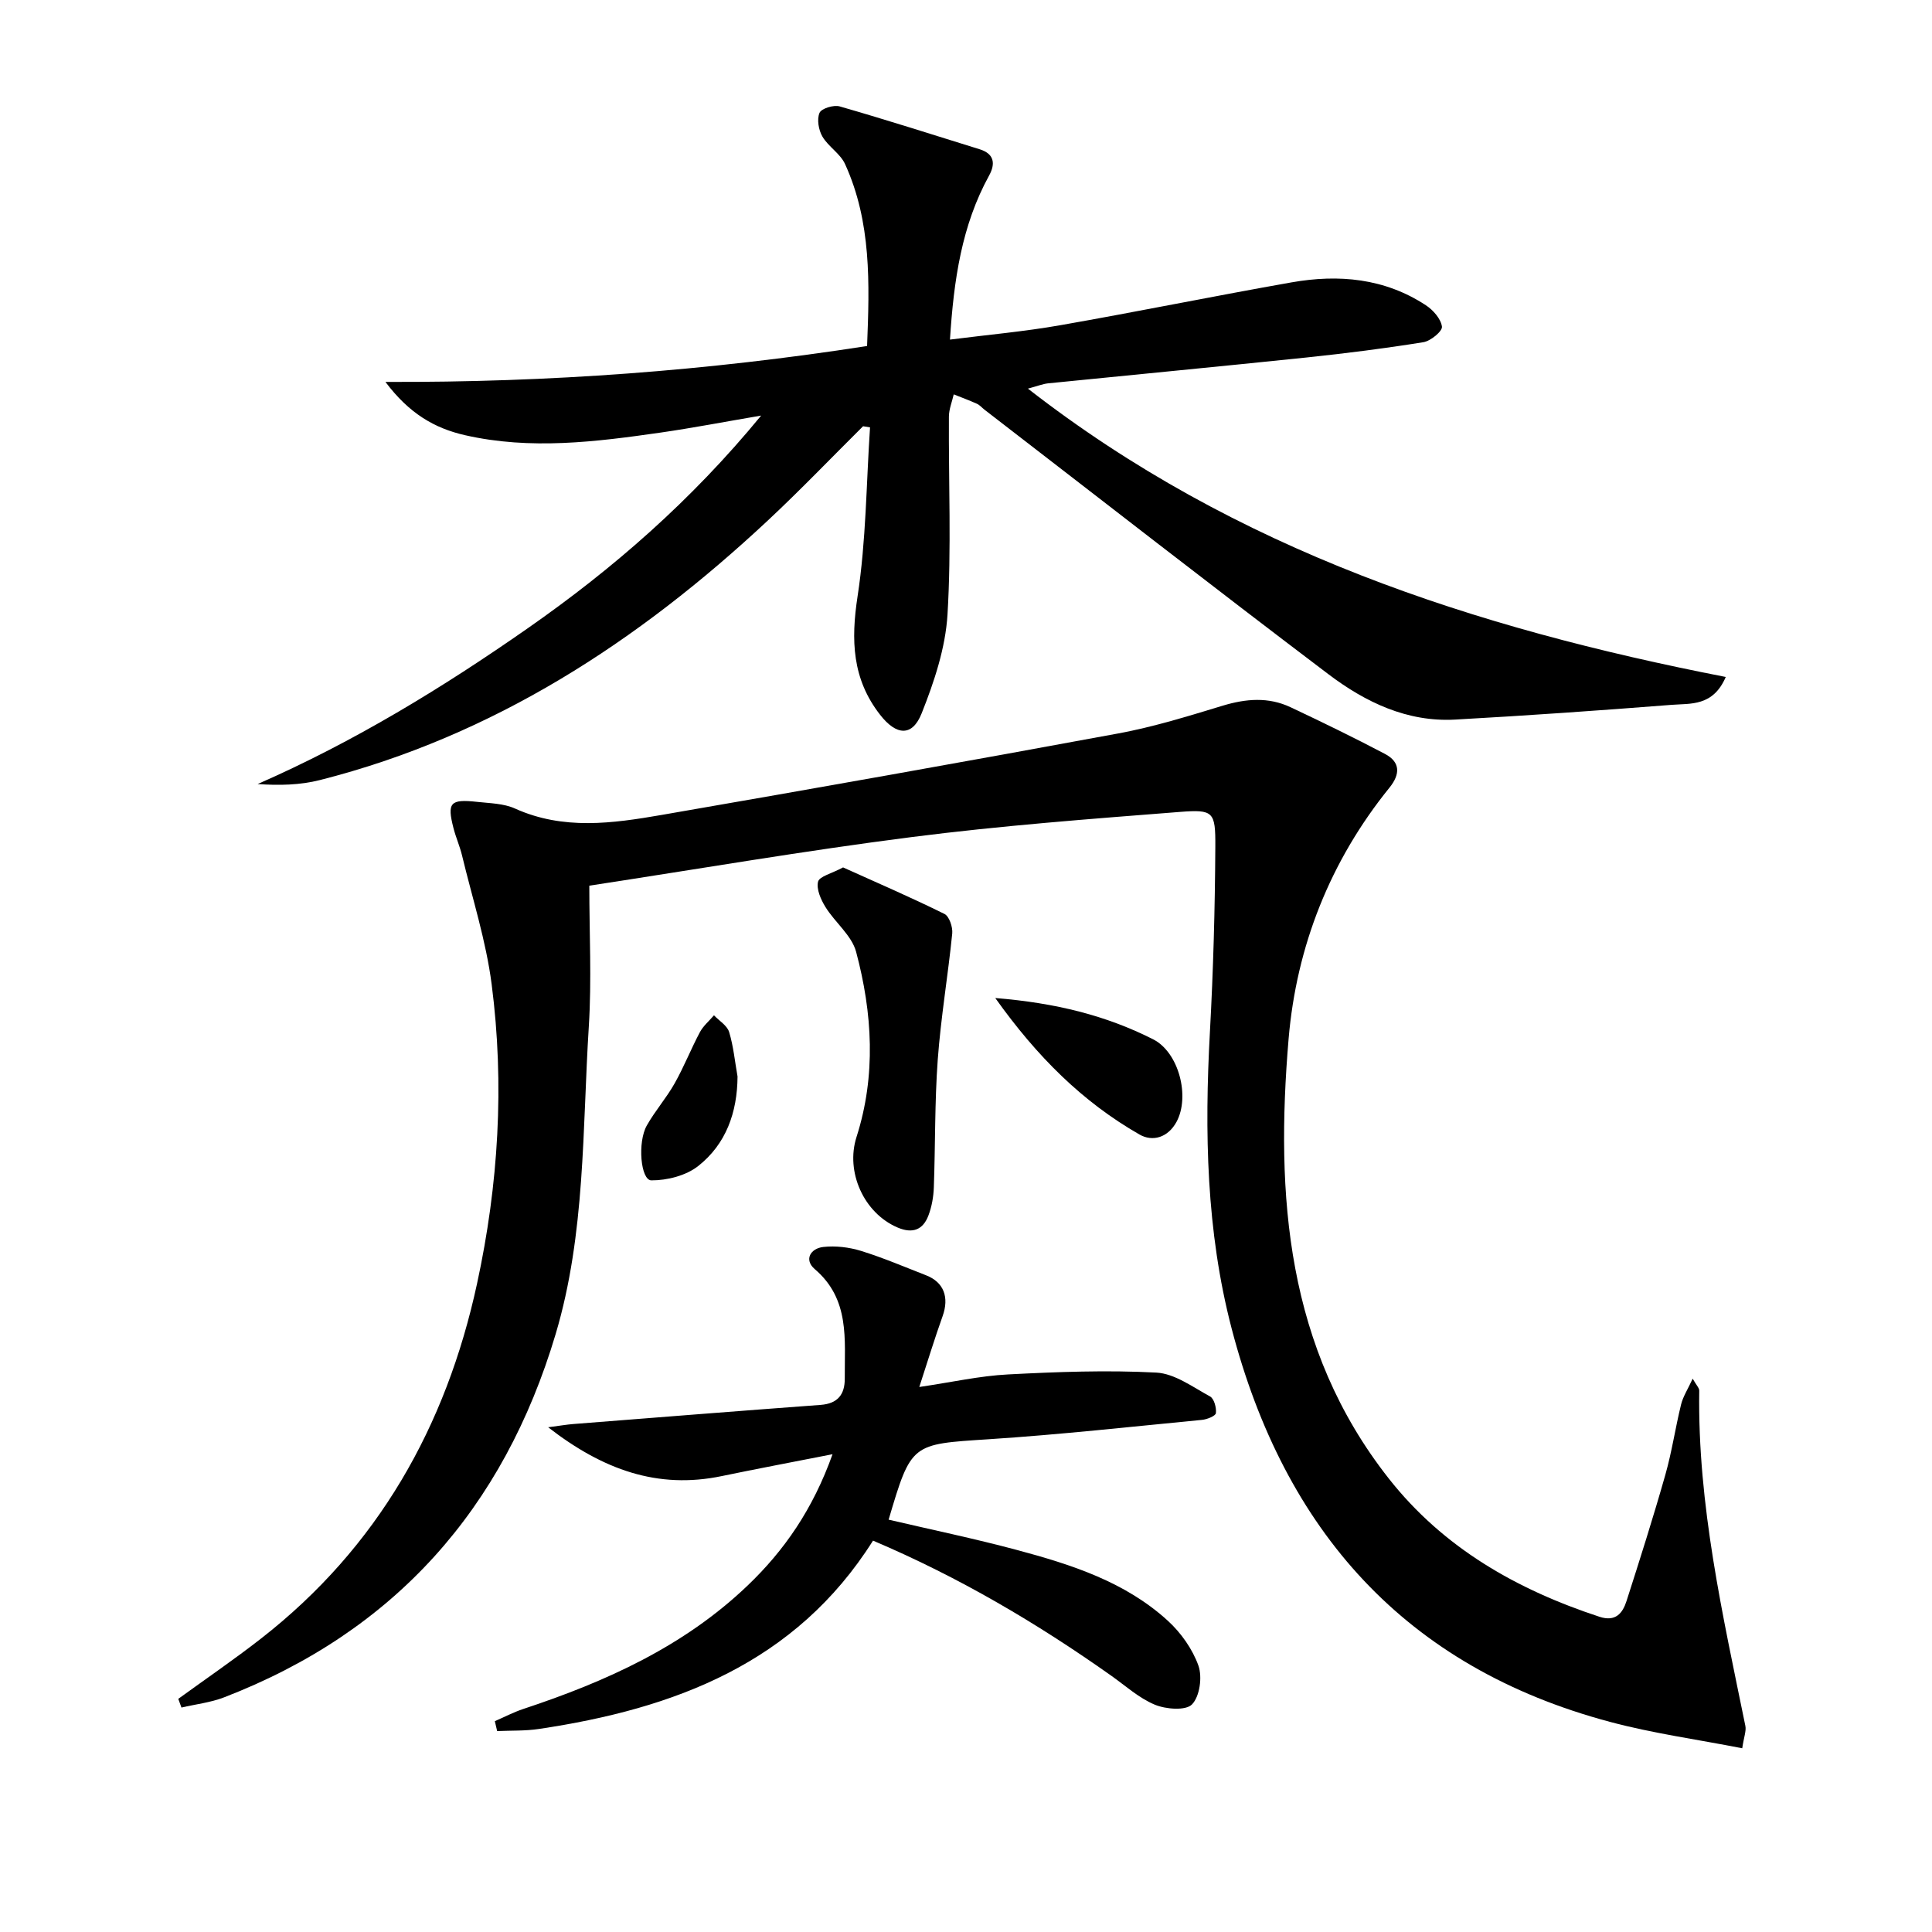
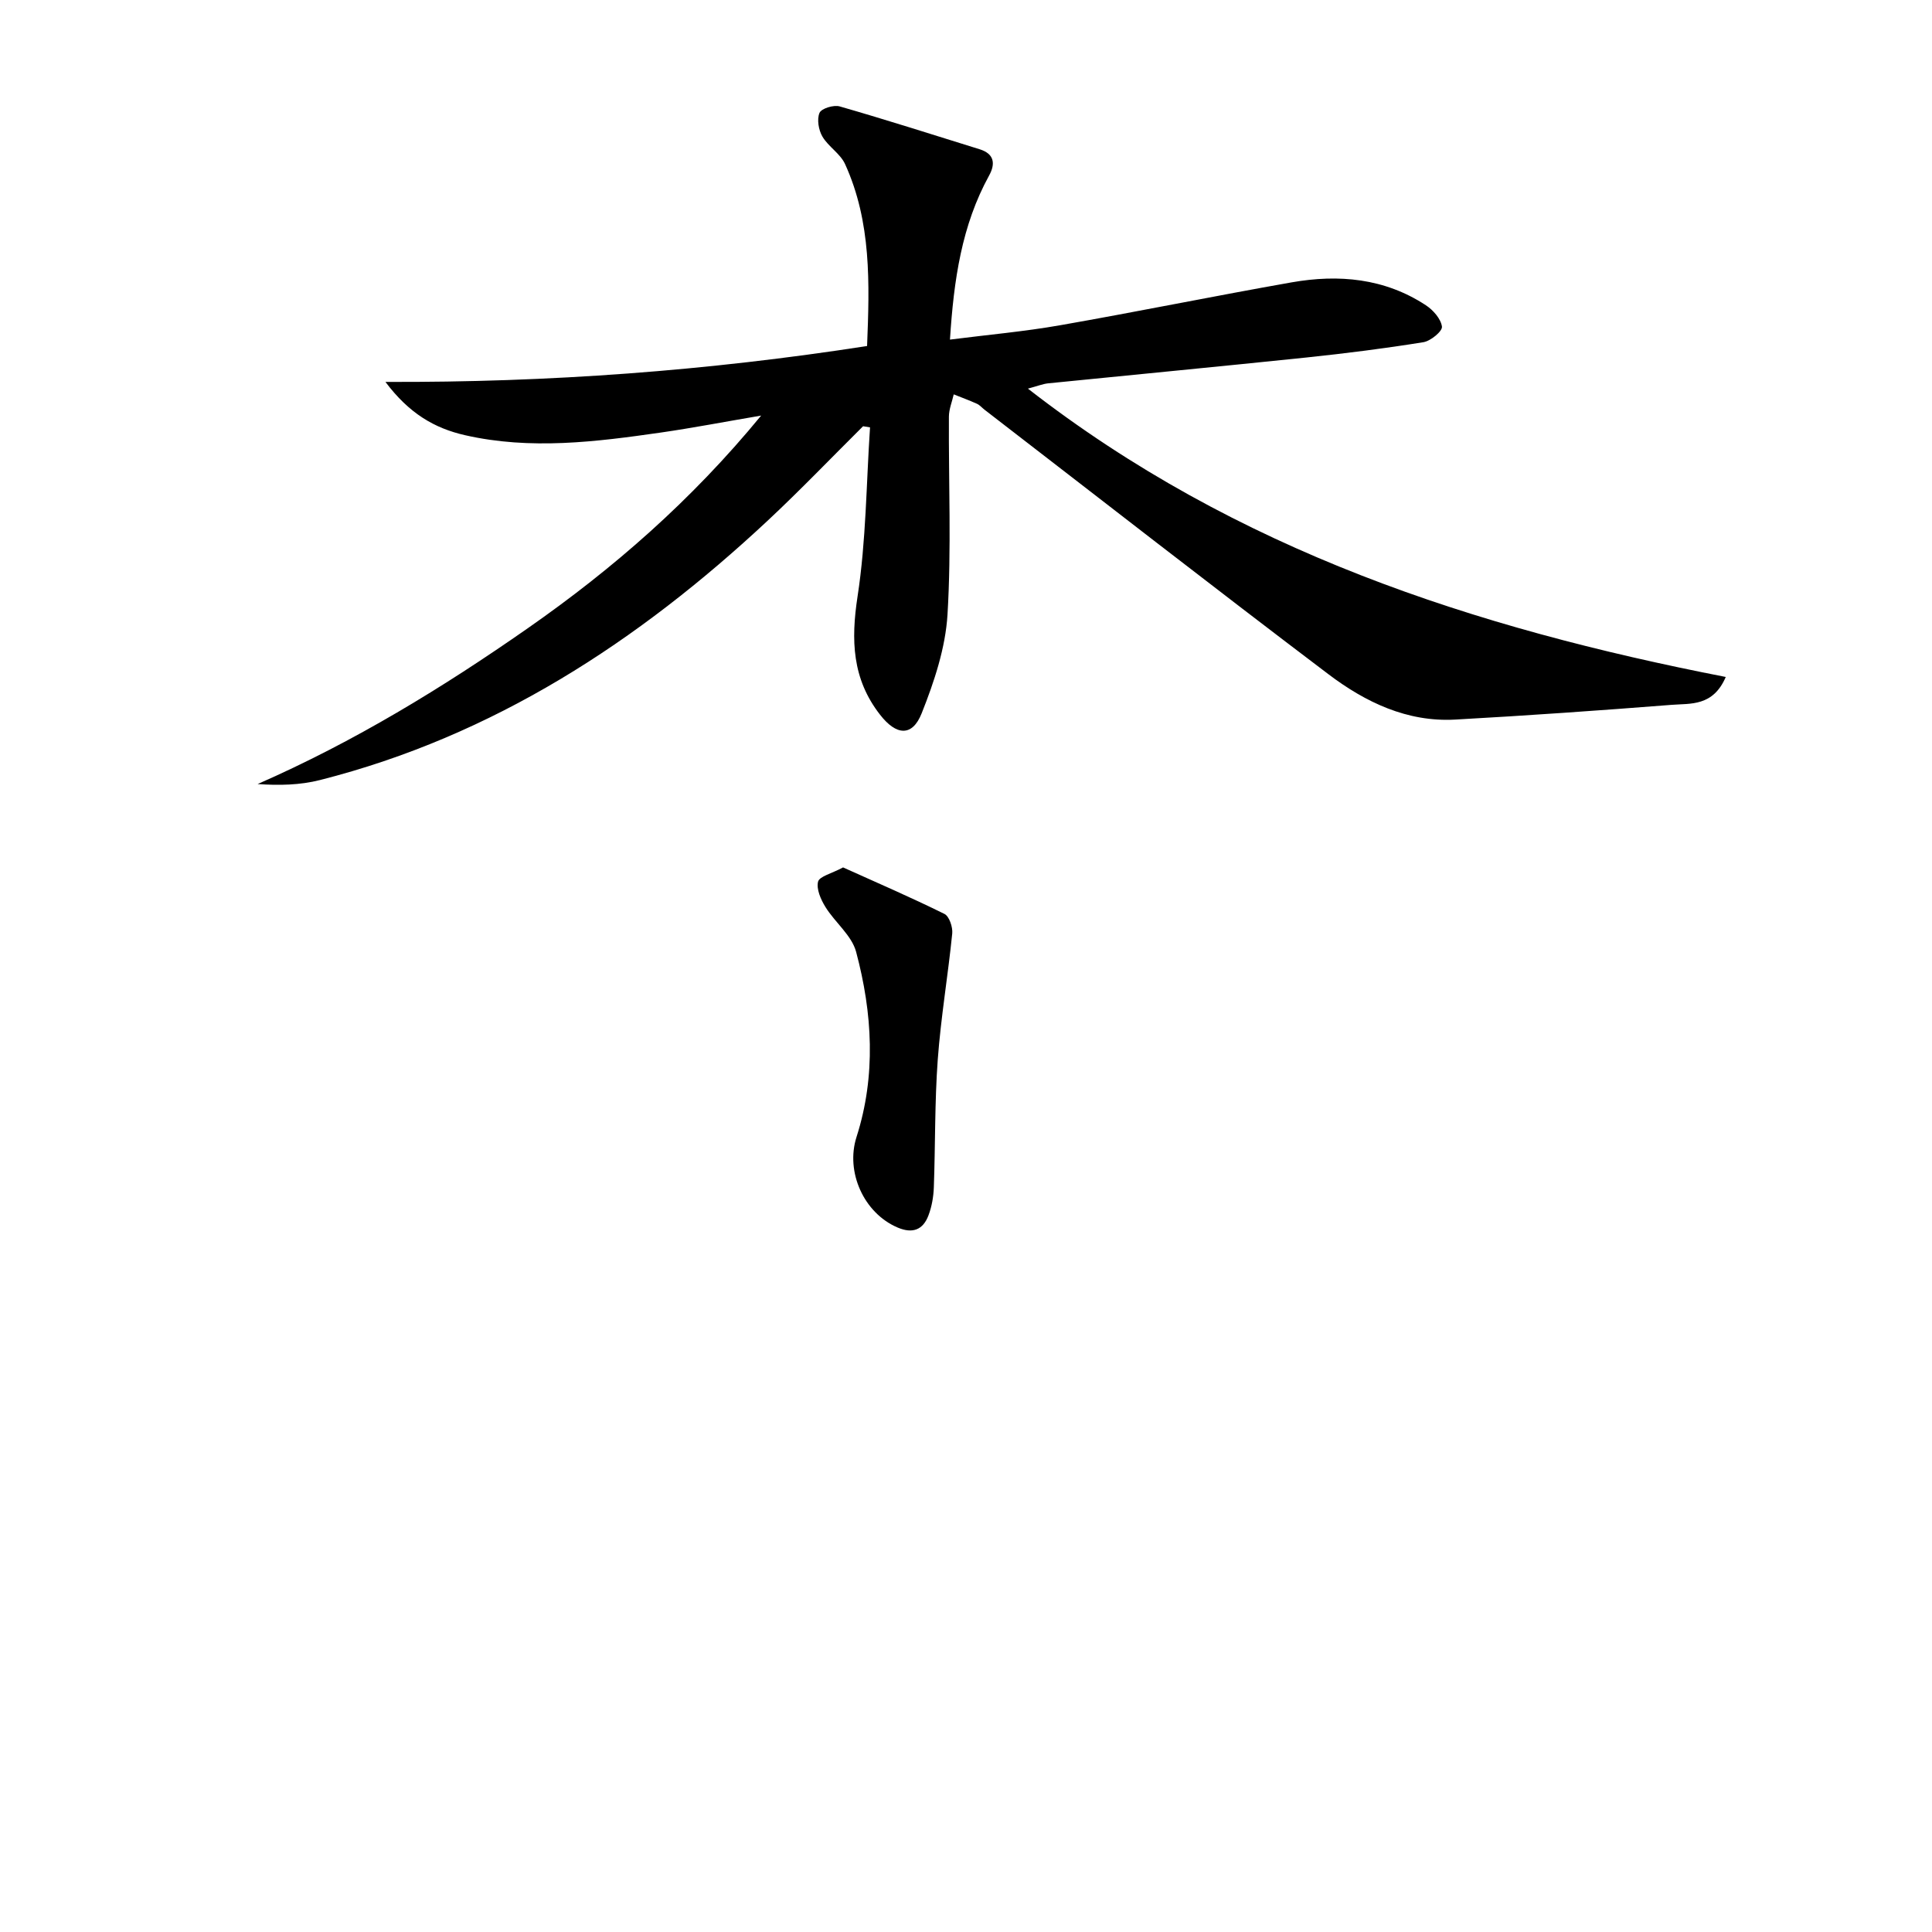
<svg xmlns="http://www.w3.org/2000/svg" enable-background="new 0 0 400 400" viewBox="0 0 400 400">
-   <path d="m36.91 351.73c5.73-4.16 11.59-8.16 17.18-12.52 24.14-18.84 38.28-43.88 44.68-73.46 4.43-20.45 5.71-41.2 3.02-61.97-1.16-8.99-3.99-17.77-6.12-26.63-.46-1.93-1.29-3.77-1.78-5.69-1.36-5.29-.69-6.06 4.91-5.44 2.64.29 5.49.32 7.83 1.38 9.99 4.51 20.2 3.08 30.32 1.33 31.56-5.46 63.09-11.06 94.58-16.88 7.31-1.35 14.47-3.58 21.6-5.74 4.82-1.46 9.49-1.85 14.08.32 6.57 3.1 13.12 6.28 19.55 9.67 3.2 1.69 3.15 4.21.92 6.97-12.3 15.19-19.27 32.89-20.89 52.03-2.73 32.35-.51 64.04 20.77 91.05 11.3 14.34 26.49 22.97 43.61 28.59 3.3 1.08 4.77-.72 5.58-3.25 2.79-8.68 5.55-17.38 8.04-26.15 1.36-4.78 2.07-9.73 3.26-14.56.41-1.66 1.41-3.18 2.4-5.34.77 1.36 1.37 1.93 1.36 2.49-.36 23.62 4.87 46.47 9.55 69.4.21 1.04-.29 2.23-.65 4.63-9.32-1.83-18.47-3.08-27.33-5.45-42.49-11.32-67.48-39.67-78.39-81.48-5.26-20.18-5.62-40.7-4.49-61.37.7-12.78 1.05-25.6 1.12-38.4.04-7.22-.39-7.7-7.35-7.16-18.54 1.45-37.11 2.85-55.54 5.21-22.04 2.81-43.95 6.58-66.72 10.06 0 9.89.5 19.53-.1 29.1-1.35 21.34-.67 42.94-6.87 63.74-10.76 36.09-33.28 61.57-68.65 75.21-2.8 1.08-5.88 1.42-8.82 2.11-.23-.61-.45-1.21-.66-1.8z" />
  <path d="m212.82 80.46c43.12 33.56 92.53 49.57 144.48 59.7-2.64 6.13-7.28 5.46-11.21 5.77-14.91 1.17-29.84 2.22-44.78 3.05-9.98.56-18.63-3.61-26.26-9.38-23.88-18.07-47.5-36.49-71.21-54.77-.53-.41-.98-.96-1.57-1.23-1.57-.71-3.2-1.31-4.81-1.95-.35 1.54-.99 3.07-1 4.61-.08 13.66.53 27.36-.29 40.98-.42 6.91-2.75 13.91-5.34 20.42-1.96 4.95-5.28 4.62-8.62.32-5.79-7.42-6.05-15.44-4.66-24.51 1.77-11.52 1.8-23.31 2.58-34.99-.48-.08-.96-.15-1.44-.23-6.59 6.54-13.02 13.26-19.81 19.6-26.75 24.97-56.7 44.53-92.63 53.65-4.12 1.05-8.49 1.14-12.91.83 20.01-8.77 38.33-19.97 55.99-32.3s33.78-26.37 48.26-43.99c-7.64 1.3-14.17 2.56-20.74 3.51-13.49 1.94-27.01 3.64-40.58.55-6.33-1.44-11.58-4.51-16.47-11.03 33.98.13 66.63-2.3 99.72-7.43.51-12.93.92-25.65-4.56-37.67-.98-2.16-3.46-3.6-4.69-5.7-.79-1.35-1.17-3.56-.6-4.9.39-.92 2.94-1.7 4.18-1.34 9.7 2.79 19.32 5.87 28.97 8.87 3.03.94 3.32 2.98 1.96 5.45-5.66 10.3-7.31 21.55-8.1 33.96 7.81-1 15.36-1.66 22.8-2.97 16-2.8 31.93-6.06 47.93-8.88 9.76-1.72 19.27-.86 27.8 4.74 1.51.99 3.12 2.82 3.33 4.43.12.94-2.34 2.98-3.85 3.22-8.01 1.29-16.07 2.31-24.15 3.16-17.85 1.86-35.72 3.56-53.58 5.36-1.11.13-2.19.57-4.14 1.09z" />
-   <path d="m113.49 295.5c2.45-.32 3.82-.56 5.21-.67 17.06-1.34 34.11-2.7 51.18-3.96 3.58-.26 5.04-2.17 5.02-5.48-.05-8.07 1.1-16.39-6.21-22.63-2.29-1.96-.87-4.3 1.78-4.59 2.54-.28 5.32.05 7.78.81 4.58 1.42 9.01 3.31 13.49 5.06 3.68 1.43 4.81 4.55 3.42 8.45-1.61 4.5-3.01 9.08-4.83 14.67 6.75-.99 12.53-2.3 18.37-2.6 10.22-.53 20.5-.92 30.7-.38 3.8.2 7.54 2.99 11.13 4.94.84.46 1.34 2.33 1.21 3.45-.07.59-1.83 1.3-2.88 1.4-14.71 1.42-29.41 3.05-44.16 4.01-16 1.04-16.02.76-20.72 16.65 8.86 2.07 17.77 3.92 26.55 6.27 11.27 3.02 22.44 6.59 31.28 14.68 2.71 2.48 5.09 5.85 6.31 9.27.83 2.35.28 6.37-1.33 8.03-1.29 1.33-5.4 1.01-7.69.06-3.3-1.37-6.1-3.94-9.08-6.04-15.37-10.87-31.51-20.39-49.27-27.93-16.04 25.44-41.17 34.81-69.16 38.99-2.85.43-5.77.31-8.66.44-.16-.68-.32-1.36-.48-2.05 1.96-.85 3.88-1.86 5.9-2.53 17.04-5.64 33.18-12.9 46.37-25.49 7.67-7.32 13.57-15.84 17.65-27.25-8.23 1.62-15.58 3-22.9 4.52-13.29 2.78-24.64-1.3-35.98-10.1z" />
-   <path d="m174.55 179.59c6.97 3.14 14.07 6.21 20.99 9.63.99.49 1.74 2.73 1.61 4.05-.88 8.72-2.36 17.4-3 26.13-.64 8.78-.49 17.62-.81 26.43-.07 1.95-.42 3.98-1.11 5.8-1.12 2.99-3.27 3.84-6.38 2.52-7.03-2.99-10.82-11.54-8.52-18.74 4.08-12.75 3.3-25.67-.08-38.34-.91-3.41-4.38-6.09-6.36-9.3-.95-1.54-1.9-3.69-1.52-5.23.3-1.11 2.78-1.66 5.18-2.95z" />
-   <path d="m206.06 206.63c12.56 1.02 22.96 3.63 32.67 8.54 5.35 2.7 7.69 11.88 4.85 17.11-1.77 3.25-4.95 4.17-7.66 2.61-11.79-6.75-21.21-16.11-29.86-28.26z" />
-   <path d="m152.7 222.88c-.05 7.44-2.38 13.98-8.14 18.53-2.52 1.99-6.44 2.99-9.71 2.97-2.2-.02-2.91-7.88-.93-11.37 1.7-3.01 4.04-5.67 5.74-8.68 1.94-3.43 3.39-7.14 5.24-10.62.7-1.31 1.93-2.34 2.92-3.5 1.08 1.14 2.72 2.11 3.14 3.46.9 2.97 1.19 6.13 1.74 9.21z" />
+   <path d="m174.55 179.59c6.97 3.14 14.07 6.21 20.99 9.63.99.49 1.74 2.73 1.61 4.05-.88 8.72-2.36 17.4-3 26.13-.64 8.78-.49 17.62-.81 26.43-.07 1.95-.42 3.98-1.11 5.8-1.12 2.99-3.27 3.84-6.38 2.52-7.03-2.99-10.82-11.54-8.52-18.74 4.08-12.75 3.3-25.67-.08-38.34-.91-3.41-4.38-6.09-6.36-9.3-.95-1.54-1.9-3.69-1.52-5.23.3-1.11 2.78-1.66 5.18-2.95" />
</svg>